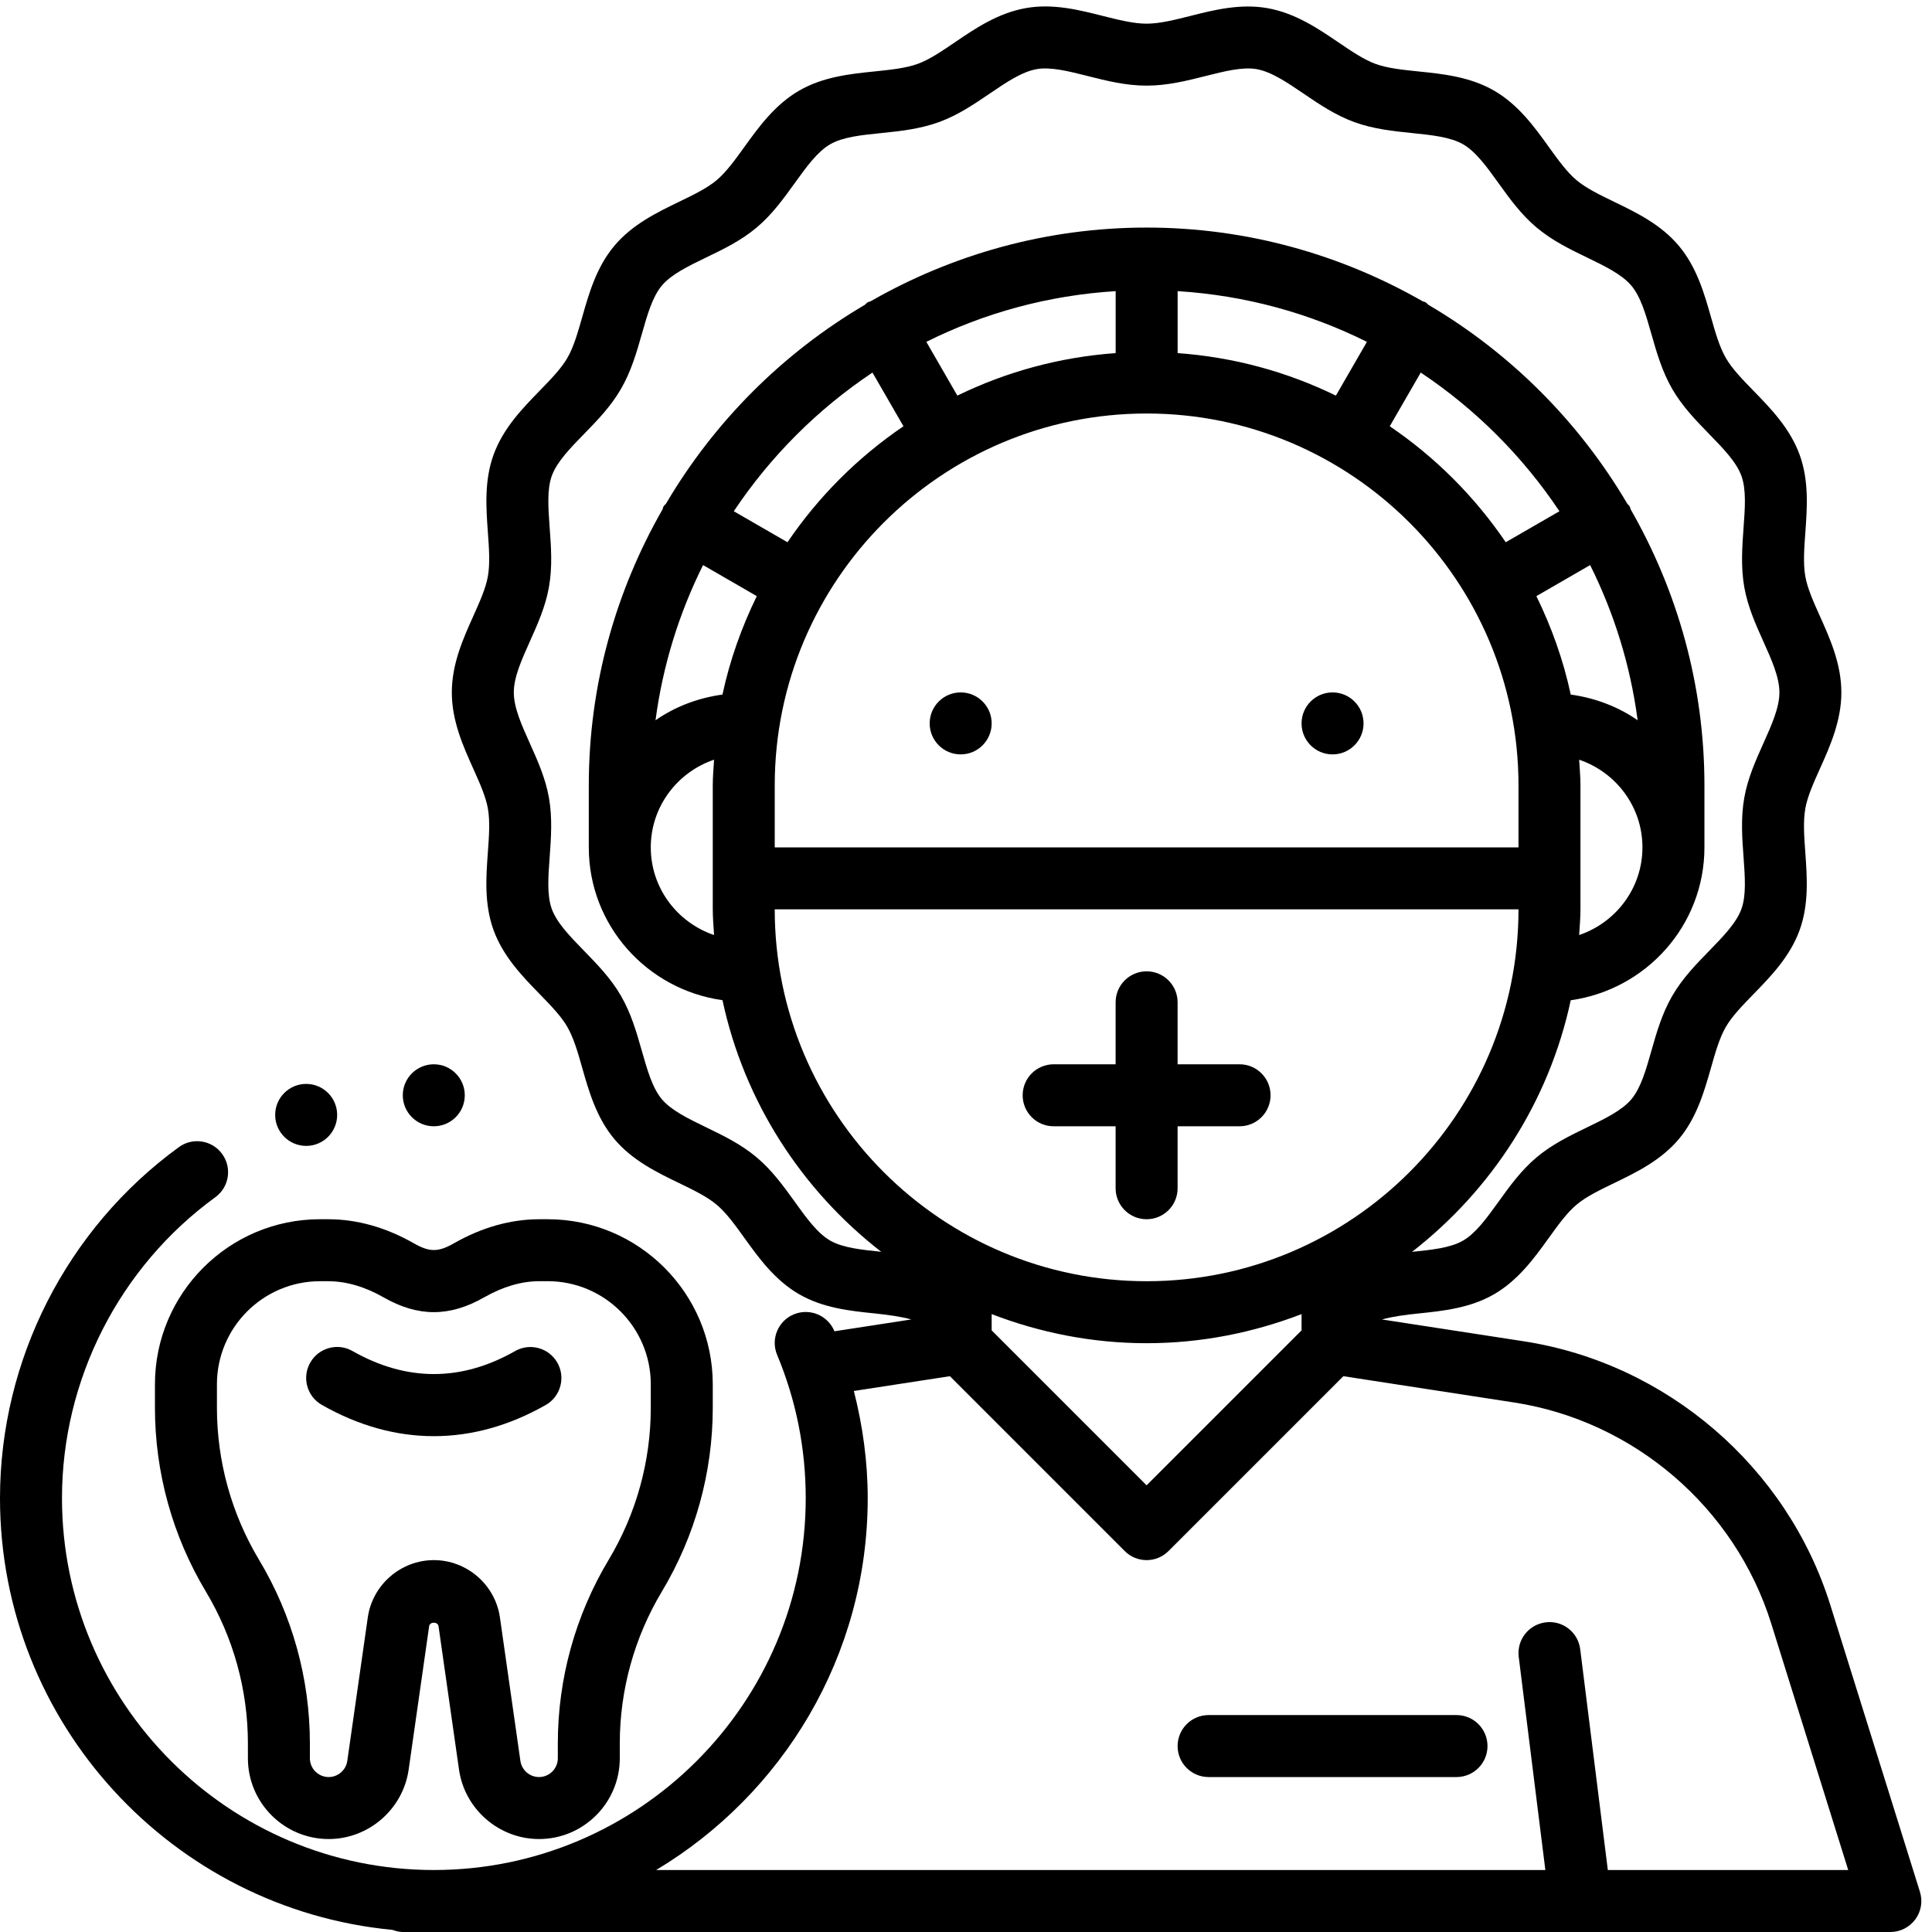
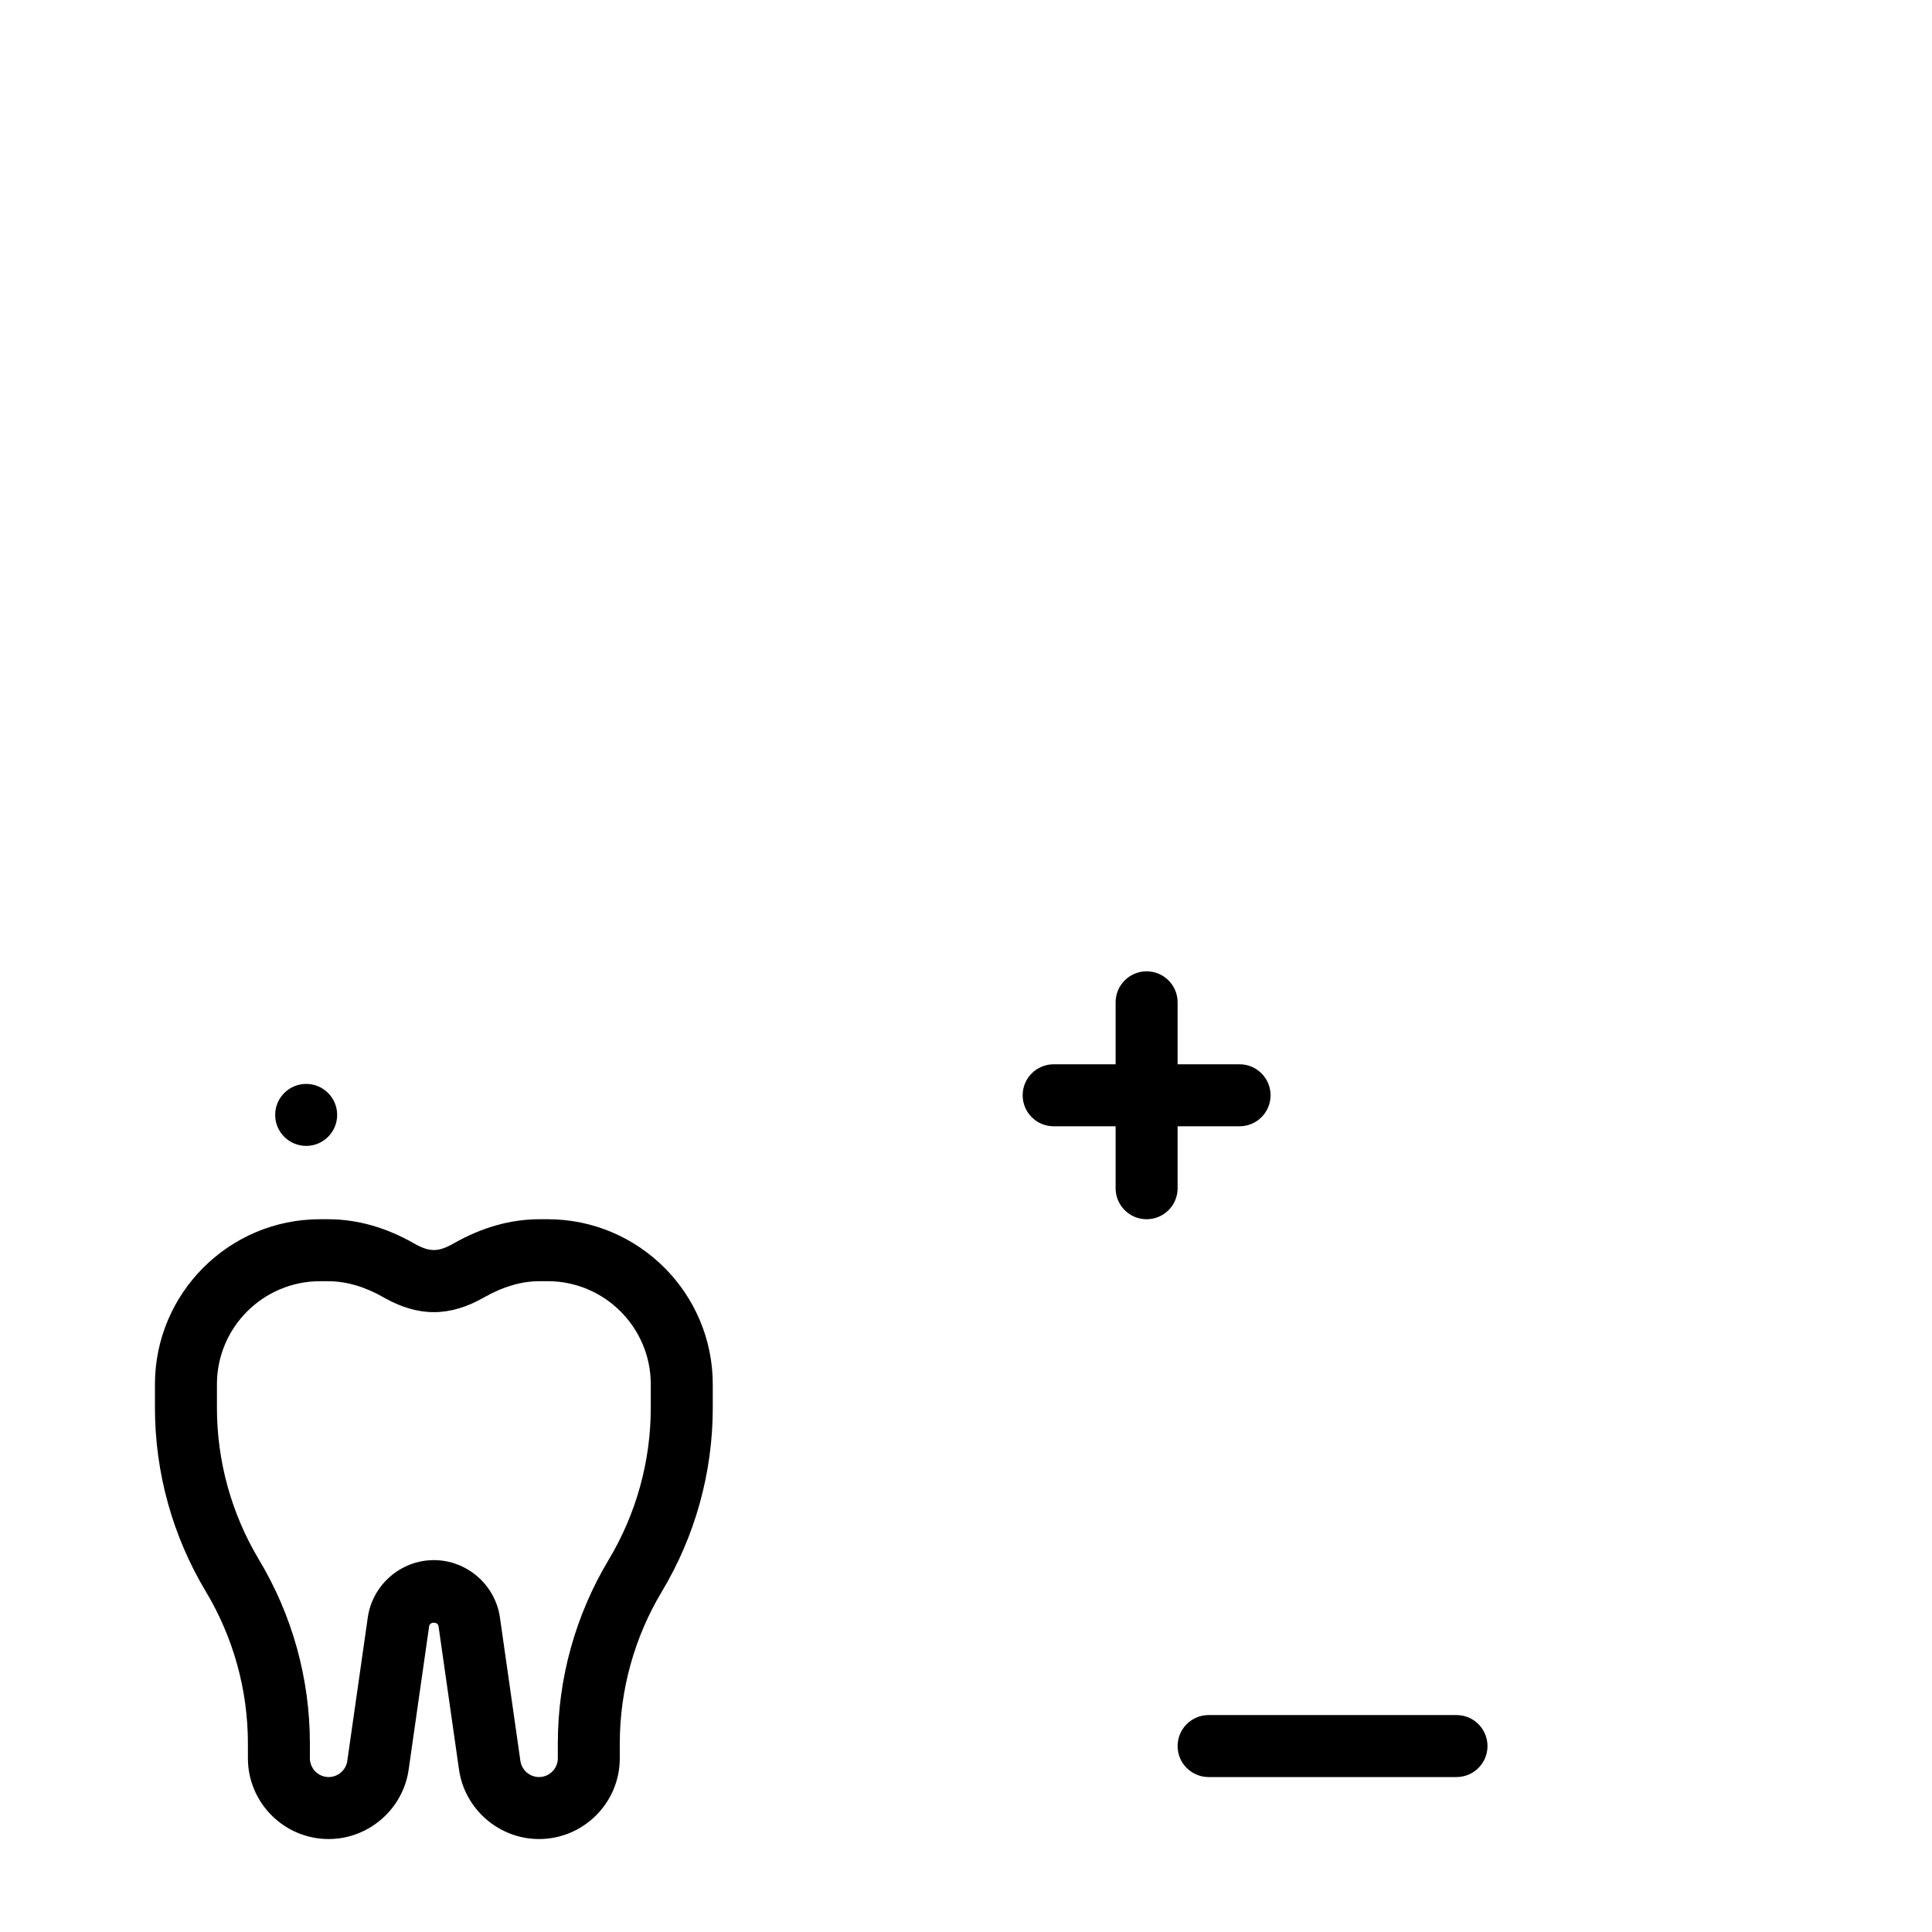
<svg xmlns="http://www.w3.org/2000/svg" width="95px" height="95px" viewBox="0 0 95 95" version="1.1">
  <title>noun_Dentist_1929959</title>
  <desc>Created with Sketch.</desc>
  <g id="Page-1" stroke="none" stroke-width="1" fill="none" fill-rule="evenodd">
    <g id="noun_Dentist_1929959" transform="translate(0, -1)" fill="#000000" fill-rule="nonzero">
      <g id="Group">
-         <path d="M94.406,94.022 L90.001,79.925 C87.877,73.128 81.955,68.035 74.917,66.952 L67.951,65.88 C68.488,65.734 69.094,65.652 69.754,65.585 C70.938,65.463 72.282,65.326 73.466,64.64 C74.661,63.948 75.454,62.848 76.154,61.876 C76.613,61.24 77.045,60.638 77.519,60.239 C77.995,59.838 78.665,59.515 79.374,59.173 C80.448,58.653 81.667,58.063 82.551,57.012 C83.433,55.962 83.803,54.661 84.13,53.513 C84.346,52.754 84.549,52.038 84.862,51.496 C85.17,50.964 85.685,50.437 86.229,49.877 C87.066,49.018 88.015,48.044 88.489,46.74 C88.955,45.46 88.856,44.116 88.771,42.93 C88.713,42.138 88.66,41.39 88.77,40.762 C88.873,40.169 89.173,39.502 89.49,38.796 C89.984,37.698 90.543,36.451 90.543,35.049 C90.543,33.647 89.984,32.401 89.49,31.302 C89.173,30.597 88.875,29.931 88.77,29.338 C88.66,28.71 88.715,27.962 88.773,27.17 C88.859,25.984 88.957,24.64 88.491,23.36 C88.015,22.056 87.066,21.082 86.229,20.222 C85.685,19.663 85.17,19.136 84.864,18.604 C84.55,18.062 84.346,17.346 84.131,16.588 C83.805,15.441 83.435,14.139 82.552,13.088 C81.669,12.035 80.45,11.445 79.375,10.926 C78.667,10.583 77.998,10.26 77.521,9.859 C77.045,9.46 76.613,8.859 76.154,8.221 C75.456,7.25 74.664,6.15 73.469,5.458 C72.285,4.773 70.941,4.635 69.755,4.514 C68.968,4.433 68.226,4.357 67.631,4.14 C67.06,3.931 66.455,3.518 65.812,3.083 C64.817,2.406 63.688,1.64 62.313,1.399 C60.98,1.166 59.68,1.493 58.536,1.783 C57.758,1.978 57.027,2.164 56.381,2.164 C55.735,2.164 55.003,1.978 54.226,1.783 C53.08,1.493 51.785,1.161 50.449,1.397 C49.074,1.638 47.945,2.405 46.952,3.081 C46.309,3.518 45.702,3.931 45.131,4.139 C44.536,4.355 43.794,4.43 43.006,4.512 C41.822,4.634 40.478,4.771 39.294,5.457 C38.1,6.149 37.306,7.249 36.606,8.221 C36.148,8.856 35.715,9.458 35.241,9.858 C34.766,10.258 34.095,10.581 33.387,10.924 C32.312,11.444 31.093,12.034 30.21,13.085 C29.327,14.135 28.957,15.436 28.631,16.584 C28.414,17.342 28.212,18.059 27.898,18.601 C27.59,19.133 27.075,19.66 26.531,20.219 C25.694,21.079 24.745,22.053 24.271,23.357 C23.805,24.637 23.904,25.981 23.989,27.166 C24.047,27.959 24.101,28.707 23.991,29.335 C23.887,29.928 23.587,30.595 23.27,31.301 C22.776,32.399 22.217,33.644 22.217,35.048 C22.217,36.45 22.776,37.696 23.27,38.795 C23.587,39.5 23.886,40.166 23.991,40.759 C24.101,41.387 24.046,42.135 23.988,42.927 C23.901,44.113 23.803,45.457 24.27,46.737 C24.745,48.041 25.694,49.015 26.531,49.874 C27.075,50.434 27.59,50.961 27.896,51.493 C28.21,52.035 28.414,52.751 28.629,53.509 C28.955,54.656 29.326,55.957 30.208,57.009 C31.092,58.062 32.311,58.651 33.385,59.171 C34.094,59.514 34.763,59.837 35.24,60.238 C35.715,60.637 36.148,61.237 36.606,61.876 C37.304,62.846 38.097,63.947 39.291,64.638 C40.475,65.324 41.819,65.461 43.005,65.583 C43.666,65.652 44.274,65.734 44.811,65.88 L41.03,66.462 C41.029,66.458 41.027,66.453 41.026,66.449 C40.701,65.672 39.805,65.307 39.031,65.63 C38.254,65.955 37.888,66.846 38.213,67.624 C39.145,69.854 39.619,72.224 39.619,74.667 C39.619,84.75 31.416,92.952 21.333,92.952 C11.25,92.952 3.048,84.75 3.048,74.667 C3.048,68.837 5.867,63.304 10.587,59.87 C11.269,59.375 11.419,58.423 10.924,57.742 C10.43,57.062 9.474,56.91 8.797,57.406 C3.288,61.411 0,67.864 0,74.667 C0,85.743 8.488,94.869 19.299,95.896 C19.461,95.954 19.628,96 19.81,96 L92.952,96 C93.437,96 93.893,95.77 94.181,95.378 C94.469,94.987 94.552,94.484 94.406,94.022 Z M42.901,19.32 L44.425,21.96 C42.182,23.483 40.244,25.42 38.722,27.663 L36.082,26.139 C37.882,23.441 40.203,21.12 42.901,19.32 Z M67.214,17.809 L65.688,20.453 C63.305,19.29 60.681,18.562 57.906,18.363 L57.906,15.316 C61.233,15.523 64.376,16.395 67.214,17.809 Z M76.68,26.139 L74.04,27.663 C72.517,25.42 70.58,23.482 68.337,21.96 L69.861,19.32 C72.559,21.12 74.88,23.441 76.68,26.139 Z M38.095,39.619 C38.095,29.536 46.298,21.333 56.381,21.333 C66.464,21.333 74.667,29.536 74.667,39.619 L74.667,42.667 L38.095,42.667 L38.095,39.619 Z M77.714,45.714 L77.714,39.619 C77.714,39.192 77.675,38.776 77.65,38.356 C79.453,38.968 80.762,40.66 80.762,42.667 C80.762,44.674 79.453,46.365 77.65,46.978 C77.675,46.557 77.714,46.141 77.714,45.714 Z M77.236,35.153 C76.872,33.452 76.291,31.837 75.547,30.313 L78.19,28.786 C79.365,31.141 80.168,33.707 80.526,36.416 C79.567,35.749 78.444,35.322 77.236,35.153 Z M54.857,18.363 C52.082,18.562 49.458,19.291 47.075,20.453 L45.55,17.809 C48.387,16.393 51.531,15.523 54.859,15.316 L54.859,18.363 L54.857,18.363 Z M34.571,28.786 L37.213,30.313 C36.469,31.837 35.889,33.454 35.525,35.153 C34.316,35.32 33.193,35.749 32.233,36.416 C32.593,33.707 33.396,31.142 34.571,28.786 Z M35.112,38.356 C35.087,38.776 35.048,39.192 35.048,39.619 L35.048,45.714 C35.048,46.141 35.087,46.557 35.112,46.978 C33.309,46.365 32,44.674 32,42.667 C32,40.66 33.309,38.968 35.112,38.356 Z M74.667,45.714 C74.667,55.797 66.464,64 56.381,64 C46.298,64 38.095,55.797 38.095,45.714 L74.667,45.714 Z M48.762,65.617 C51.131,66.528 53.694,67.048 56.381,67.048 C59.067,67.048 61.63,66.528 64,65.617 L64,66.417 L56.381,74.036 L48.762,66.417 L48.762,65.617 Z M40.82,62.001 C40.19,61.637 39.651,60.888 39.081,60.094 C38.534,59.334 37.967,58.548 37.202,57.905 C36.434,57.26 35.56,56.837 34.714,56.428 C33.838,56.003 33.009,55.602 32.542,55.048 C32.079,54.496 31.828,53.612 31.561,52.675 C31.304,51.771 31.037,50.837 30.534,49.966 C30.037,49.106 29.362,48.414 28.712,47.746 C28.029,47.045 27.383,46.382 27.131,45.693 C26.891,45.027 26.956,44.114 27.028,43.148 C27.096,42.206 27.168,41.231 26.994,40.232 C26.824,39.264 26.43,38.389 26.051,37.545 C25.647,36.646 25.265,35.797 25.265,35.048 C25.265,34.298 25.647,33.449 26.051,32.549 C26.43,31.703 26.824,30.83 26.994,29.861 C27.17,28.861 27.098,27.886 27.028,26.942 C26.958,25.978 26.891,25.065 27.133,24.399 C27.384,23.709 28.03,23.046 28.713,22.345 C29.365,21.678 30.037,20.986 30.534,20.126 C31.038,19.256 31.305,18.321 31.563,17.416 C31.829,16.478 32.081,15.595 32.544,15.043 C33.01,14.49 33.839,14.089 34.715,13.664 C35.561,13.259 36.436,12.835 37.204,12.19 C37.969,11.547 38.534,10.761 39.081,10.001 C39.653,9.207 40.192,8.459 40.823,8.094 C41.44,7.736 42.353,7.643 43.32,7.544 C44.256,7.448 45.225,7.348 46.173,7.003 C47.101,6.665 47.898,6.124 48.666,5.602 C49.478,5.05 50.246,4.527 50.978,4.399 C51.659,4.28 52.547,4.501 53.483,4.738 C54.402,4.971 55.355,5.211 56.381,5.211 C57.405,5.211 58.359,4.971 59.281,4.738 C60.215,4.503 61.097,4.28 61.787,4.399 C62.517,4.527 63.285,5.05 64.099,5.603 C64.869,6.126 65.662,6.665 66.592,7.003 C67.54,7.349 68.509,7.448 69.445,7.544 C70.412,7.643 71.323,7.738 71.944,8.096 C72.573,8.46 73.112,9.208 73.682,10.002 C74.228,10.761 74.795,11.549 75.56,12.19 C76.328,12.835 77.202,13.259 78.048,13.667 C78.924,14.092 79.753,14.493 80.219,15.048 C80.683,15.599 80.934,16.483 81.201,17.42 C81.458,18.324 81.725,19.258 82.228,20.13 C82.725,20.989 83.4,21.681 84.05,22.35 C84.733,23.051 85.379,23.714 85.63,24.402 C85.871,25.068 85.806,25.981 85.734,26.947 C85.666,27.889 85.594,28.864 85.768,29.864 C85.938,30.831 86.331,31.706 86.711,32.55 C87.115,33.449 87.497,34.298 87.497,35.048 C87.497,35.797 87.115,36.646 86.711,37.547 C86.331,38.392 85.938,39.266 85.768,40.235 C85.592,41.234 85.664,42.21 85.734,43.153 C85.804,44.117 85.871,45.03 85.629,45.696 C85.378,46.386 84.731,47.049 84.049,47.75 C83.397,48.418 82.725,49.109 82.228,49.969 C81.723,50.839 81.457,51.774 81.199,52.68 C80.933,53.617 80.681,54.501 80.218,55.052 C79.752,55.605 78.923,56.006 78.046,56.431 C77.201,56.84 76.326,57.263 75.558,57.908 C74.793,58.551 74.228,59.337 73.681,60.098 C73.109,60.891 72.57,61.64 71.939,62.004 C71.322,62.362 70.409,62.455 69.442,62.555 C69.438,62.555 69.434,62.557 69.431,62.557 C73.333,59.525 76.166,55.183 77.236,50.184 C80.939,49.664 83.81,46.51 83.81,42.667 L83.81,39.619 C83.81,34.677 82.478,30.05 80.181,26.042 C80.162,25.998 80.16,25.949 80.136,25.905 C80.104,25.85 80.053,25.818 80.017,25.769 C77.641,21.731 74.27,18.36 70.232,15.985 C70.184,15.948 70.15,15.896 70.097,15.864 C70.053,15.838 70.004,15.838 69.958,15.817 C65.949,13.522 61.321,12.19 56.381,12.19 C51.441,12.19 46.813,13.522 42.805,15.817 C42.76,15.838 42.711,15.838 42.667,15.864 C42.612,15.896 42.58,15.948 42.531,15.985 C38.493,18.36 35.122,21.731 32.747,25.769 C32.71,25.818 32.658,25.85 32.626,25.905 C32.6,25.949 32.6,25.996 32.581,26.042 C30.284,30.05 28.952,34.677 28.952,39.619 L28.952,42.667 C28.952,46.51 31.823,49.664 35.526,50.181 C36.596,55.18 39.427,59.522 43.33,62.552 C43.325,62.552 43.322,62.551 43.317,62.551 C42.351,62.452 41.438,62.357 40.82,62.001 Z M79.06,92.952 L77.702,82.097 C77.598,81.263 76.844,80.667 76.002,80.774 C75.166,80.878 74.574,81.64 74.679,82.475 L75.988,92.952 L32.265,92.952 C38.484,89.221 42.667,82.432 42.667,74.667 C42.667,72.869 42.421,71.11 41.986,69.397 L46.708,68.67 L55.305,77.268 C55.601,77.565 55.991,77.714 56.381,77.714 C56.771,77.714 57.161,77.565 57.458,77.268 L66.056,68.67 L74.453,69.963 C80.352,70.871 85.314,75.138 87.095,80.834 L90.88,92.952 L79.06,92.952 Z" id="Shape" />
-         <circle id="Oval" cx="47.238" cy="36.571" r="1.524" />
-         <circle id="Oval" cx="65.524" cy="36.571" r="1.524" />
        <path d="M71.619,85.333 L59.429,85.333 C58.586,85.333 57.905,86.016 57.905,86.857 C57.905,87.698 58.586,88.381 59.429,88.381 L71.619,88.381 C72.462,88.381 73.143,87.698 73.143,86.857 C73.143,86.016 72.462,85.333 71.619,85.333 Z" id="Path" />
        <path d="M51.81,56.381 L54.857,56.381 L54.857,59.429 C54.857,60.27 55.538,60.952 56.381,60.952 C57.224,60.952 57.905,60.27 57.905,59.429 L57.905,56.381 L60.952,56.381 C61.795,56.381 62.476,55.698 62.476,54.857 C62.476,54.016 61.795,53.333 60.952,53.333 L57.905,53.333 L57.905,50.286 C57.905,49.445 57.224,48.762 56.381,48.762 C55.538,48.762 54.857,49.445 54.857,50.286 L54.857,53.333 L51.81,53.333 C50.967,53.333 50.286,54.016 50.286,54.857 C50.286,55.698 50.967,56.381 51.81,56.381 Z" id="Path" />
        <path d="M16.162,91.429 C18.126,91.429 19.816,89.963 20.094,88.018 L21.102,80.962 C21.134,80.734 21.53,80.734 21.563,80.962 L22.571,88.018 C22.85,89.963 24.539,91.429 26.505,91.429 C28.695,91.429 30.476,89.647 30.476,87.458 L30.476,86.729 C30.476,84.099 31.192,81.516 32.544,79.261 C34.182,76.532 35.048,73.406 35.048,70.223 L35.048,69.067 C35.048,64.593 31.407,60.952 26.933,60.952 L26.534,60.952 C25.111,60.952 23.691,61.352 22.309,62.141 C21.55,62.574 21.12,62.575 20.358,62.141 C18.976,61.352 17.556,60.952 16.133,60.952 L15.733,60.952 C11.259,60.952 7.619,64.593 7.619,69.068 L7.619,70.225 C7.619,73.406 8.485,76.532 10.123,79.261 C11.474,81.516 12.19,84.098 12.19,86.729 L12.19,87.458 C12.19,89.647 13.972,91.429 16.162,91.429 Z M10.667,70.223 L10.667,69.067 C10.667,66.274 12.939,64 15.733,64 L16.133,64 C17.019,64 17.932,64.265 18.846,64.786 C20.558,65.766 22.11,65.765 23.819,64.786 C24.736,64.264 25.647,63.998 26.534,63.998 L26.933,63.998 C29.728,64 32,66.274 32,69.068 L32,70.225 C32,72.855 31.284,75.438 29.932,77.693 C28.294,80.421 27.429,83.546 27.429,86.729 L27.429,87.458 C27.429,87.966 27.014,88.381 26.505,88.381 C26.048,88.381 25.653,88.04 25.589,87.587 L24.582,80.53 C24.352,78.924 22.955,77.714 21.333,77.714 C19.712,77.714 18.315,78.924 18.085,80.532 L17.077,87.587 C17.013,88.04 16.619,88.381 16.162,88.381 C15.653,88.381 15.238,87.966 15.238,87.458 L15.238,86.729 C15.238,83.547 14.373,80.422 12.734,77.693 C11.383,75.436 10.667,72.855 10.667,70.223 Z" id="Shape" />
-         <path d="M15.826,70.082 C17.618,71.102 19.47,71.619 21.333,71.619 C23.197,71.619 25.048,71.102 26.836,70.085 C27.566,69.669 27.822,68.738 27.406,68.006 C26.988,67.273 26.056,67.019 25.327,67.435 C22.682,68.942 19.986,68.942 17.332,67.432 C16.605,67.016 15.671,67.27 15.255,68.003 C14.837,68.734 15.093,69.666 15.826,70.082 Z" id="Path" />
-         <circle id="Oval" cx="21.33" cy="54.857" r="1.524" />
        <circle id="Oval" cx="15.055" cy="55.822" r="1.524" />
      </g>
    </g>
  </g>
</svg>